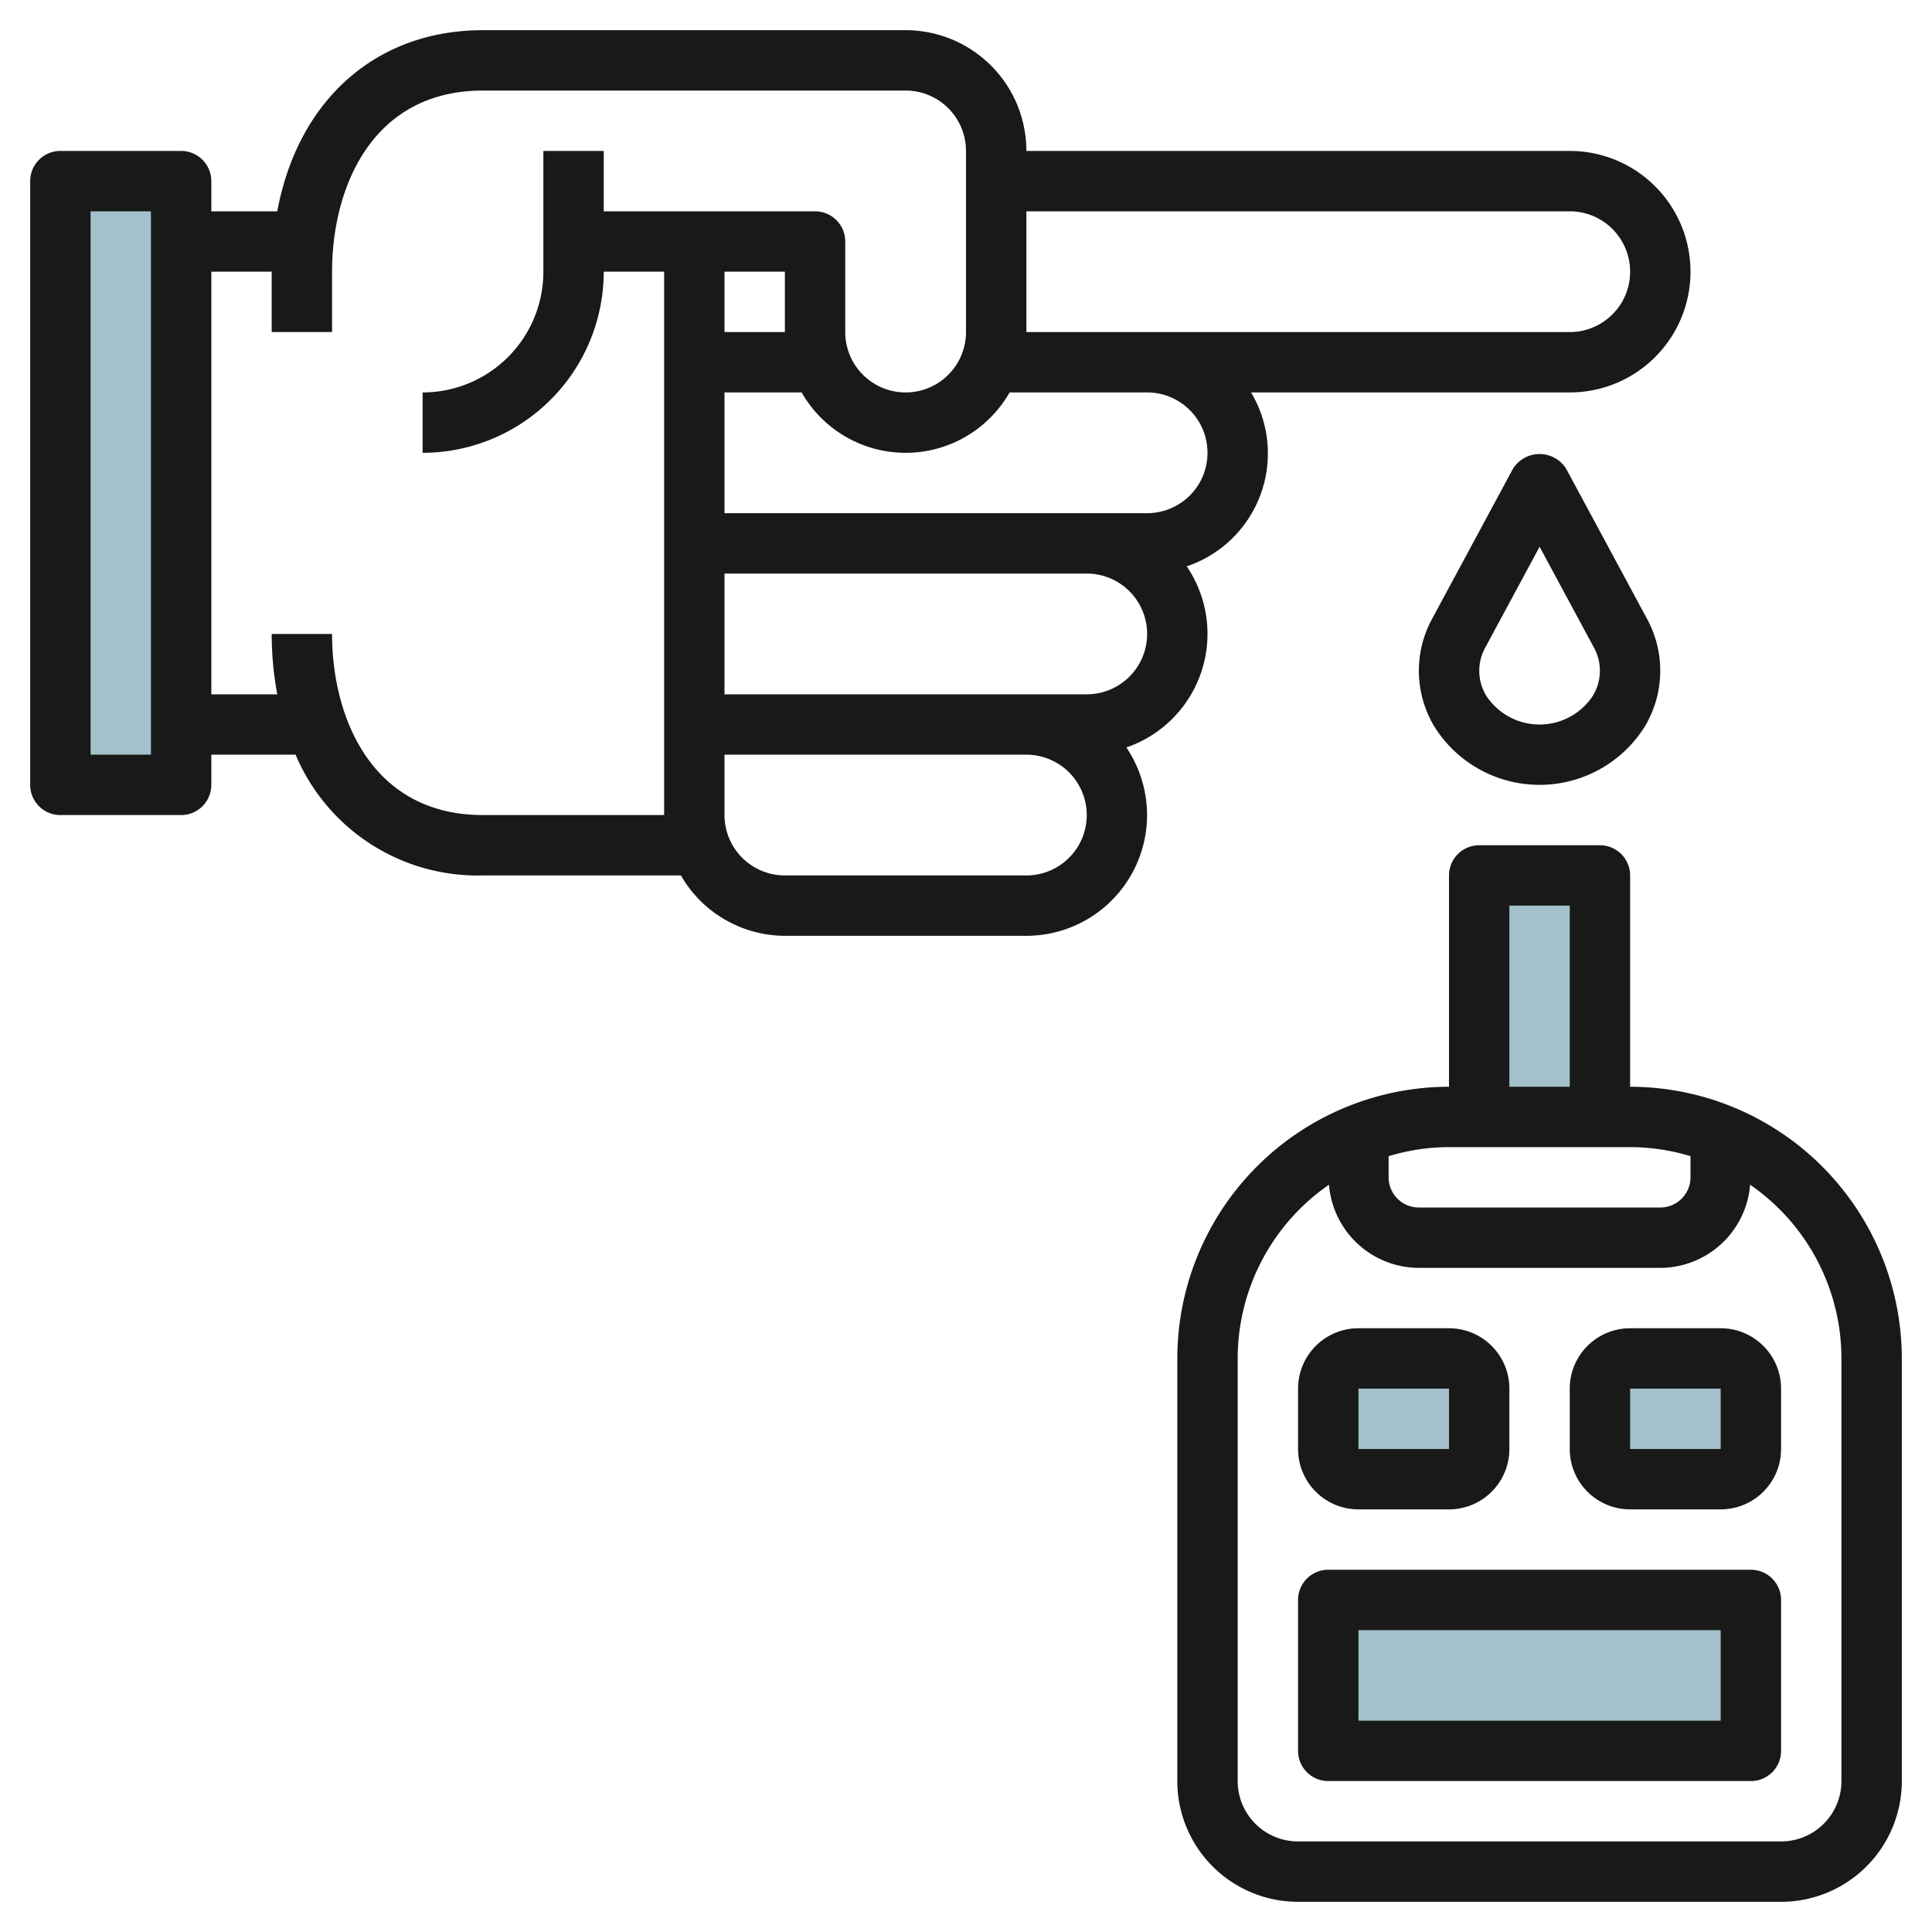
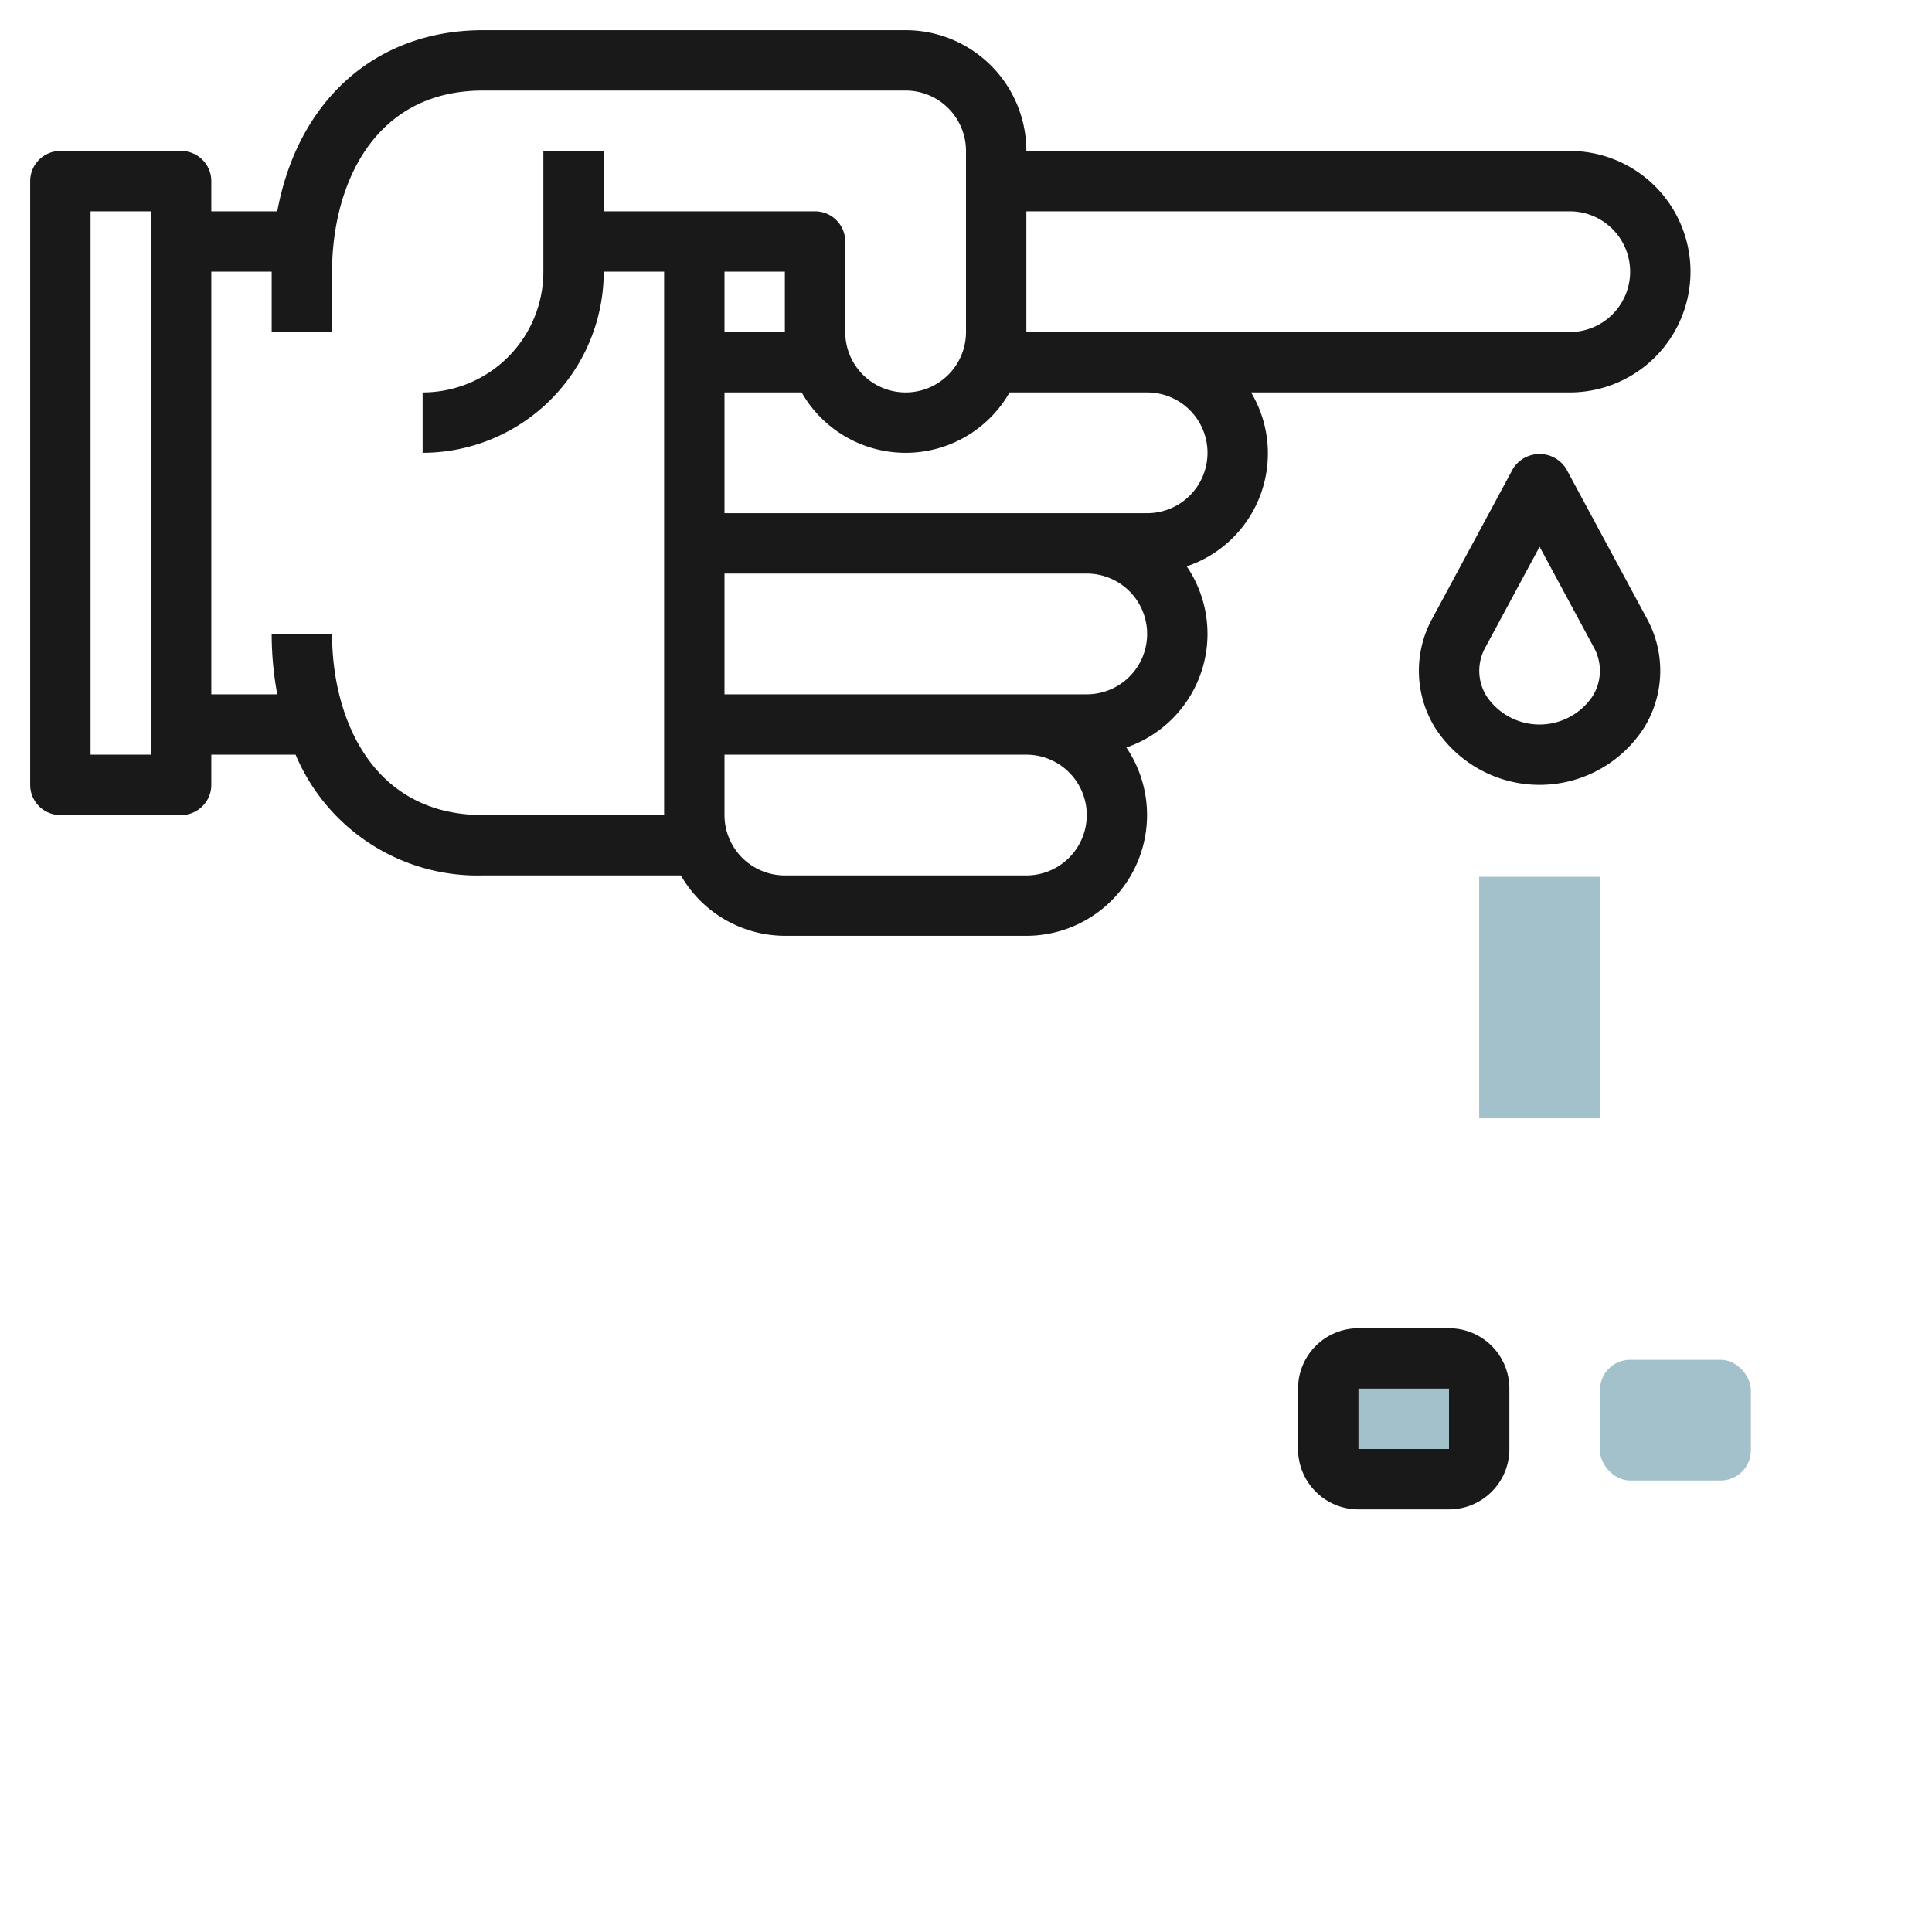
<svg xmlns="http://www.w3.org/2000/svg" id="Artboard_30" height="512" viewBox="0 0 64 64" width="512" data-name="Artboard 30">
-   <path d="m-6 14h20v4h-20z" fill="#a3c1ca" transform="matrix(0 1 -1 0 20 12)" />
  <path d="m49 29.045h4v8h-4z" fill="#a3c1ca" />
-   <path d="m44 53.045h14v5h-14z" fill="#a3c1ca" />
  <rect fill="#a3c1ca" height="4" rx="1" width="5" x="44" y="45.045" />
  <rect fill="#a3c1ca" height="4" rx="1" width="5" x="53" y="45.045" />
  <g fill="#191919">
    <path d="m2 27h4a1 1 0 0 0 1-1v-1h2.792a6.545 6.545 0 0 0 6.208 4h6.556a3.987 3.987 0 0 0 3.444 2h8a4 4 0 0 0 3.312-6.239 3.979 3.979 0 0 0 2-6 3.947 3.947 0 0 0 2.132-5.761h10.556a4 4 0 0 0 0-8h-18a4 4 0 0 0 -4-4h-14c-3.571 0-6.136 2.343-6.815 6h-2.185v-1a1 1 0 0 0 -1-1h-4a1 1 0 0 0 -1 1v20a1 1 0 0 0 1 1zm24-18v2h-2v-2zm8 20h-8a2 2 0 0 1 -2-2v-2h10a2 2 0 0 1 0 4zm2-6h-12v-4h12a2 2 0 0 1 0 4zm16-16a2 2 0 0 1 0 4h-13.957c-.014 0-.028 0-.043 0h-4v-4zm-18.556 6h4.556a2 2 0 0 1 0 4h-14v-4h2.556a3.965 3.965 0 0 0 6.888 0zm-24.444-4v2h2v-2c0-2.768 1.31-6 5-6h14a2 2 0 0 1 2 2v6a2 2 0 0 1 -4 0v-3a1 1 0 0 0 -1-1h-7v-2h-2v4a4 4 0 0 1 -4 4v2a6.006 6.006 0 0 0 6-6h2v18h-6c-3.69 0-5-3.232-5-6h-2a10.93 10.93 0 0 0 .185 2h-2.185v-14zm-6-2h2v18h-2z" />
    <path d="m51.88 15.526a1.04 1.04 0 0 0 -1.76 0l-2.68 4.974a3.592 3.592 0 0 0 .08 3.577 4.111 4.111 0 0 0 6.96 0 3.592 3.592 0 0 0 .08-3.577zm.883 7.526a2.113 2.113 0 0 1 -3.526 0 1.591 1.591 0 0 1 -.036-1.6l1.8-3.34 1.8 3.34a1.591 1.591 0 0 1 -.038 1.6z" />
-     <path d="m54 36v-7a1 1 0 0 0 -1-1h-4a1 1 0 0 0 -1 1v7a9.011 9.011 0 0 0 -9 9v14a4 4 0 0 0 4 4h16a4 4 0 0 0 4-4v-14a9.011 9.011 0 0 0 -9-9zm-4-6h2v6h-2zm4 8a6.956 6.956 0 0 1 2 .3v.7a1 1 0 0 1 -1 1h-8a1 1 0 0 1 -1-1v-.7a6.956 6.956 0 0 1 2-.3zm7 21a2 2 0 0 1 -2 2h-16a2 2 0 0 1 -2-2v-14a7 7 0 0 1 3.025-5.755 2.994 2.994 0 0 0 2.975 2.755h8a2.994 2.994 0 0 0 2.975-2.755 7 7 0 0 1 3.025 5.755z" />
-     <path d="m58 52h-14a1 1 0 0 0 -1 1v5a1 1 0 0 0 1 1h14a1 1 0 0 0 1-1v-5a1 1 0 0 0 -1-1zm-1 5h-12v-3h12z" />
    <path d="m45 50h3a2 2 0 0 0 2-2v-2a2 2 0 0 0 -2-2h-3a2 2 0 0 0 -2 2v2a2 2 0 0 0 2 2zm0-4h3v2h-3z" />
-     <path d="m57 44h-3a2 2 0 0 0 -2 2v2a2 2 0 0 0 2 2h3a2 2 0 0 0 2-2v-2a2 2 0 0 0 -2-2zm0 4h-3v-2h3z" />
  </g>
</svg>